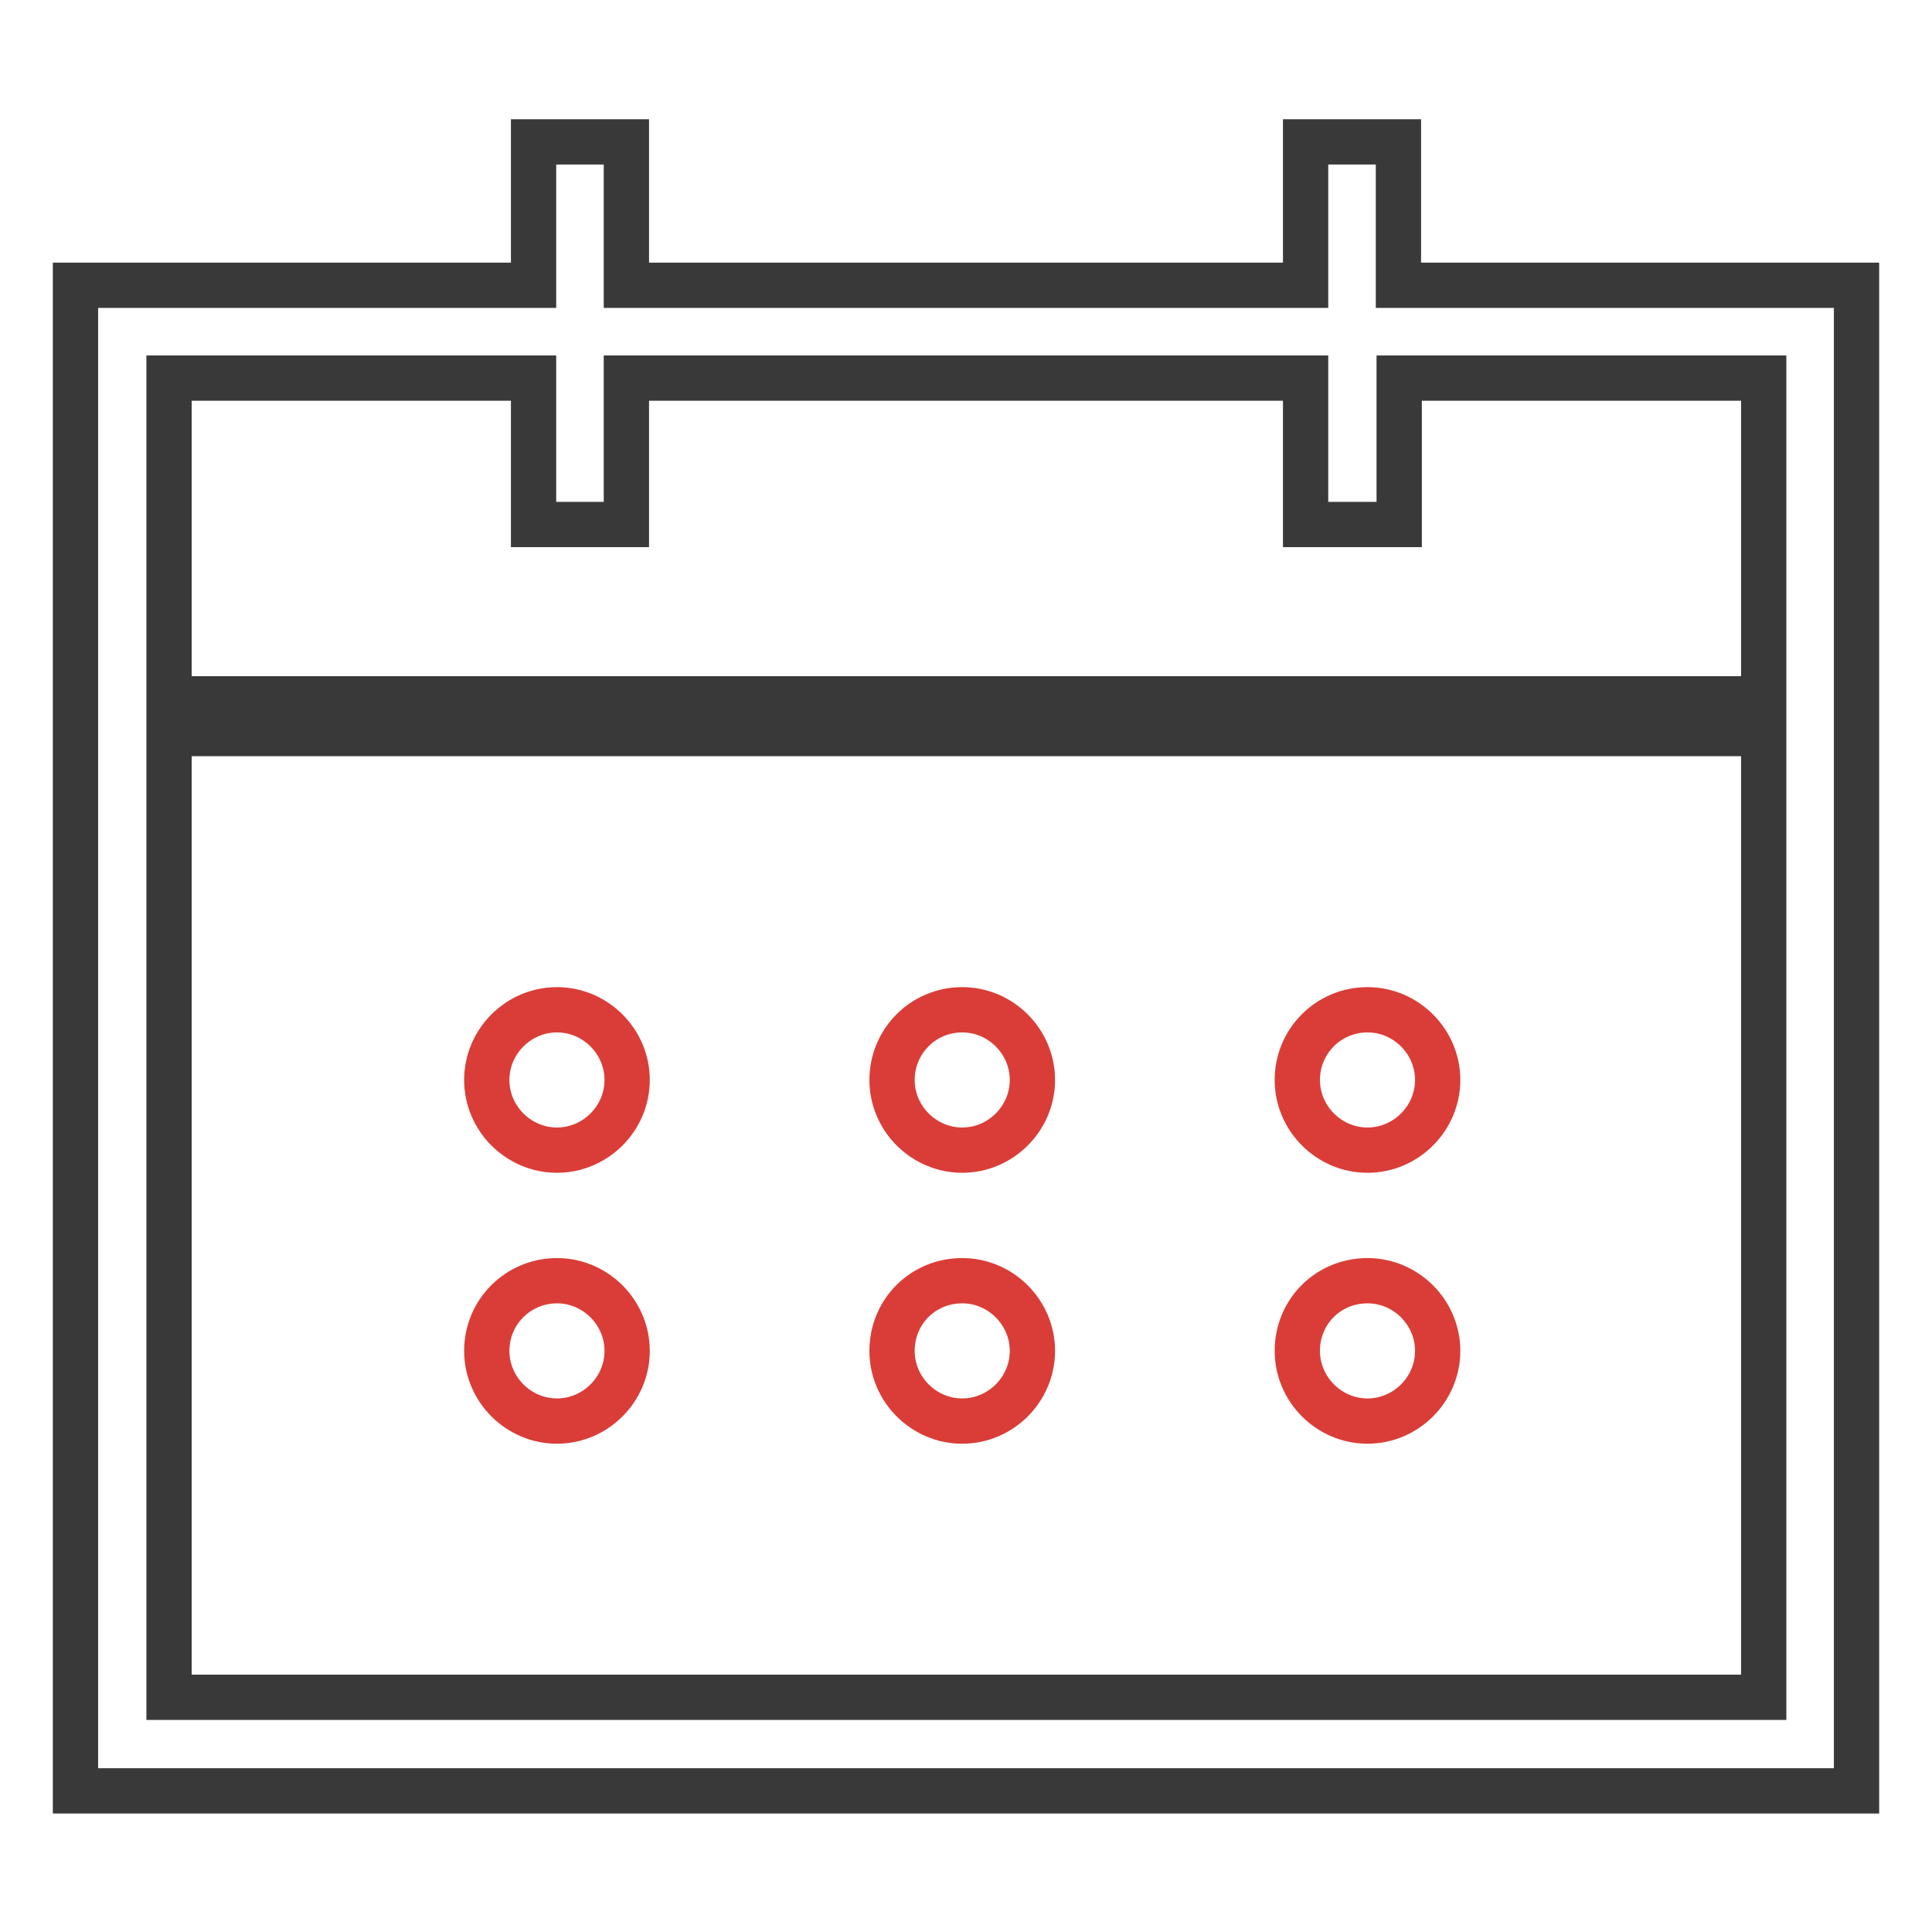
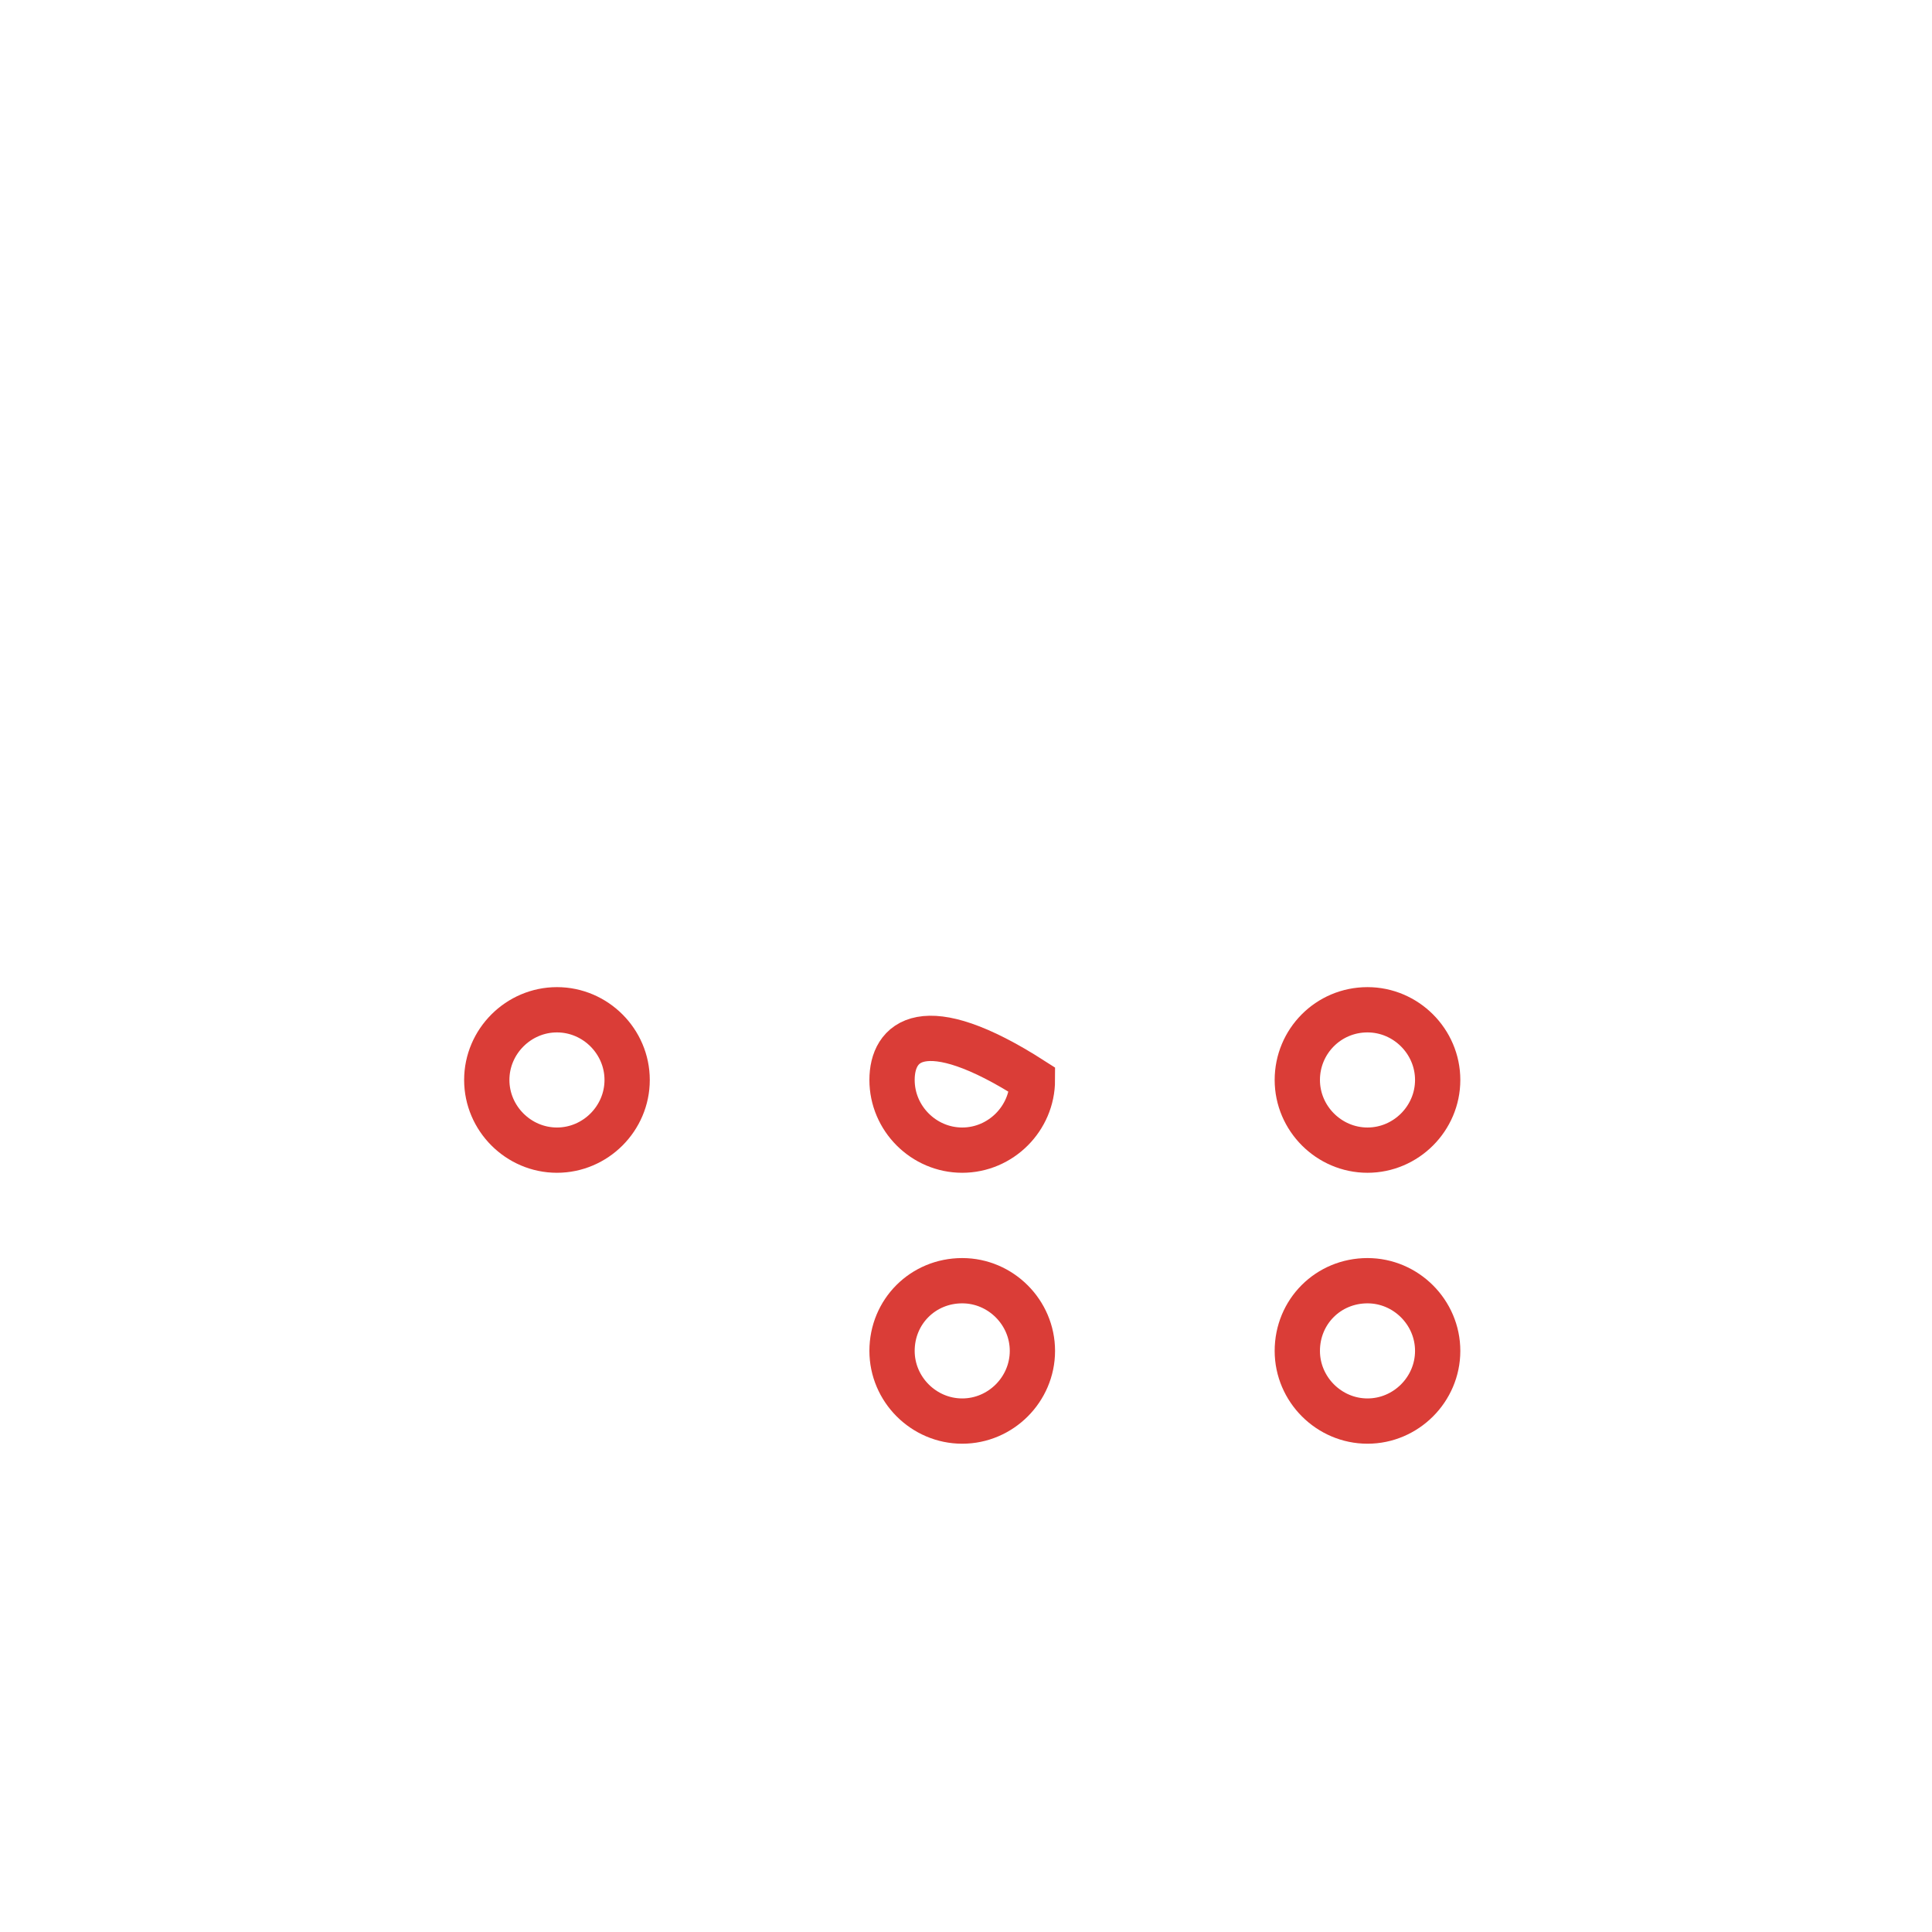
<svg xmlns="http://www.w3.org/2000/svg" version="1.1" x="0px" y="0px" viewBox="0 0 256 256" enable-background="new 0 0 256 256" xml:space="preserve">
  <g>
-     <path stroke-width="6" fill-opacity="0" stroke="#39393a" d="M185.3,37.8v-19H173v19H83v-19H70.7v19H10v199.5h236V37.8H185.3z M22.4,50.1h48.3v19.4H83V50.1H173v19.4 h12.4V50.1h48.3v42.5H22.4V50.1z M233.6,224.9H22.4V97.2h211.3V224.9z" />
    <path stroke-width="6" fill-opacity="0" stroke="#da3d37" d="M64.5,143.1c0,5.1,4.2,9.3,9.3,9.3c5.1,0,9.3-4.2,9.3-9.3c0-5.1-4.2-9.3-9.3-9.3 C68.7,133.8,64.5,138,64.5,143.1z" />
-     <path stroke-width="6" fill-opacity="0" stroke="#da3d37" d="M118.2,143.1c0,5.1,4.2,9.3,9.3,9.3c5.1,0,9.3-4.2,9.3-9.3c0-5.1-4.2-9.3-9.3-9.3 C122.3,133.8,118.2,138,118.2,143.1z" />
+     <path stroke-width="6" fill-opacity="0" stroke="#da3d37" d="M118.2,143.1c0,5.1,4.2,9.3,9.3,9.3c5.1,0,9.3-4.2,9.3-9.3C122.3,133.8,118.2,138,118.2,143.1z" />
    <path stroke-width="6" fill-opacity="0" stroke="#da3d37" d="M171.9,143.1c0,5.1,4.2,9.3,9.3,9.3c5.1,0,9.3-4.2,9.3-9.3c0-5.1-4.2-9.3-9.3-9.3 C176,133.8,171.9,138,171.9,143.1z" />
-     <path stroke-width="6" fill-opacity="0" stroke="#da3d37" d="M64.5,179c0,5.1,4.2,9.3,9.3,9.3c5.1,0,9.3-4.2,9.3-9.3c0-5.1-4.2-9.3-9.3-9.3 C68.7,169.7,64.5,173.8,64.5,179z" />
    <path stroke-width="6" fill-opacity="0" stroke="#da3d37" d="M118.2,179c0,5.1,4.2,9.3,9.3,9.3c5.1,0,9.3-4.2,9.3-9.3c0-5.1-4.2-9.3-9.3-9.3 C122.3,169.7,118.2,173.8,118.2,179z" />
    <path stroke-width="6" fill-opacity="0" stroke="#da3d37" d="M171.9,179c0,5.1,4.2,9.3,9.3,9.3c5.1,0,9.3-4.2,9.3-9.3c0-5.1-4.2-9.3-9.3-9.3 C176,169.7,171.9,173.8,171.9,179z" />
  </g>
</svg>